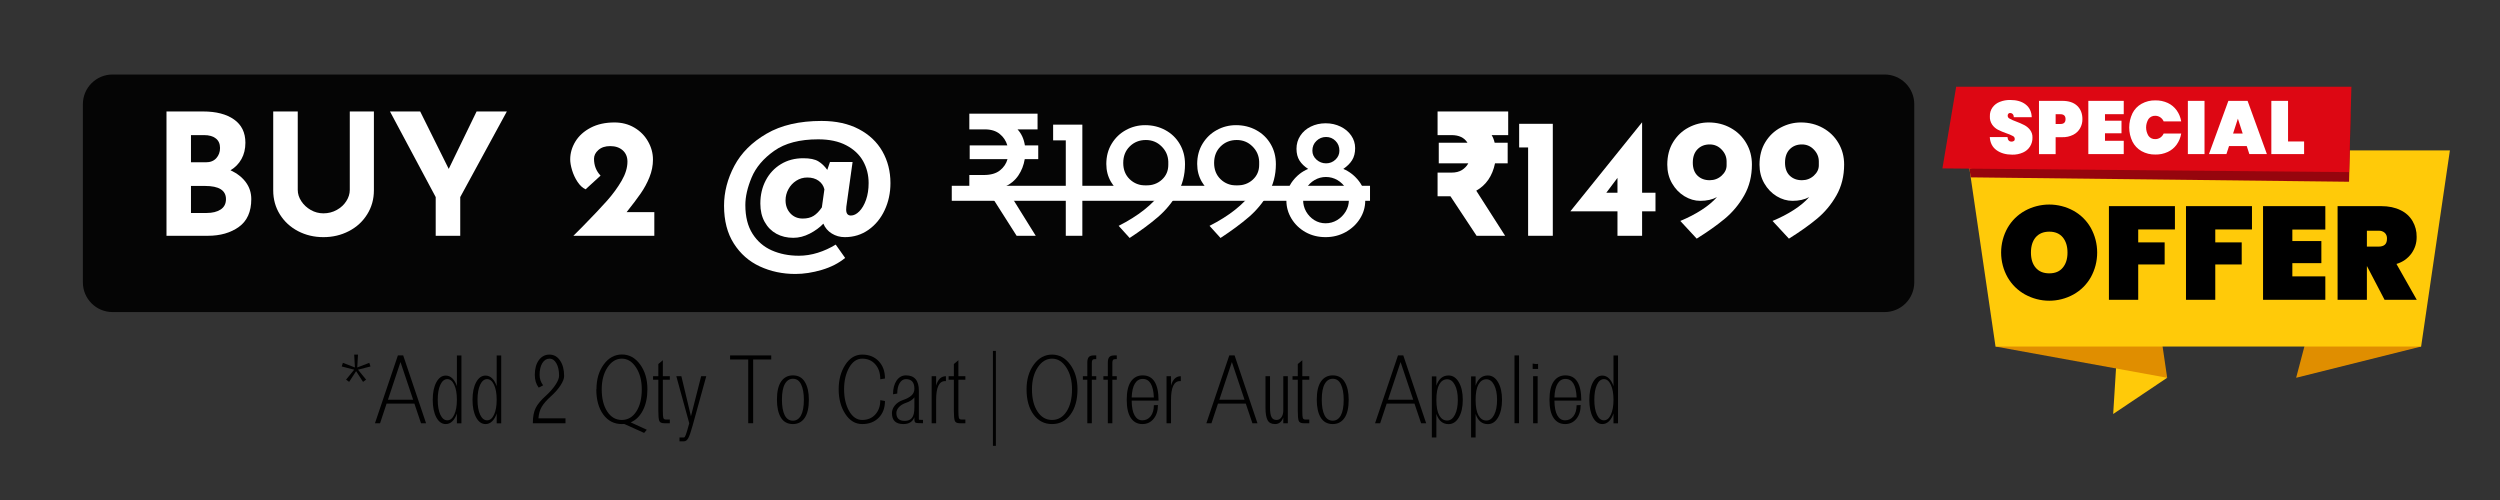
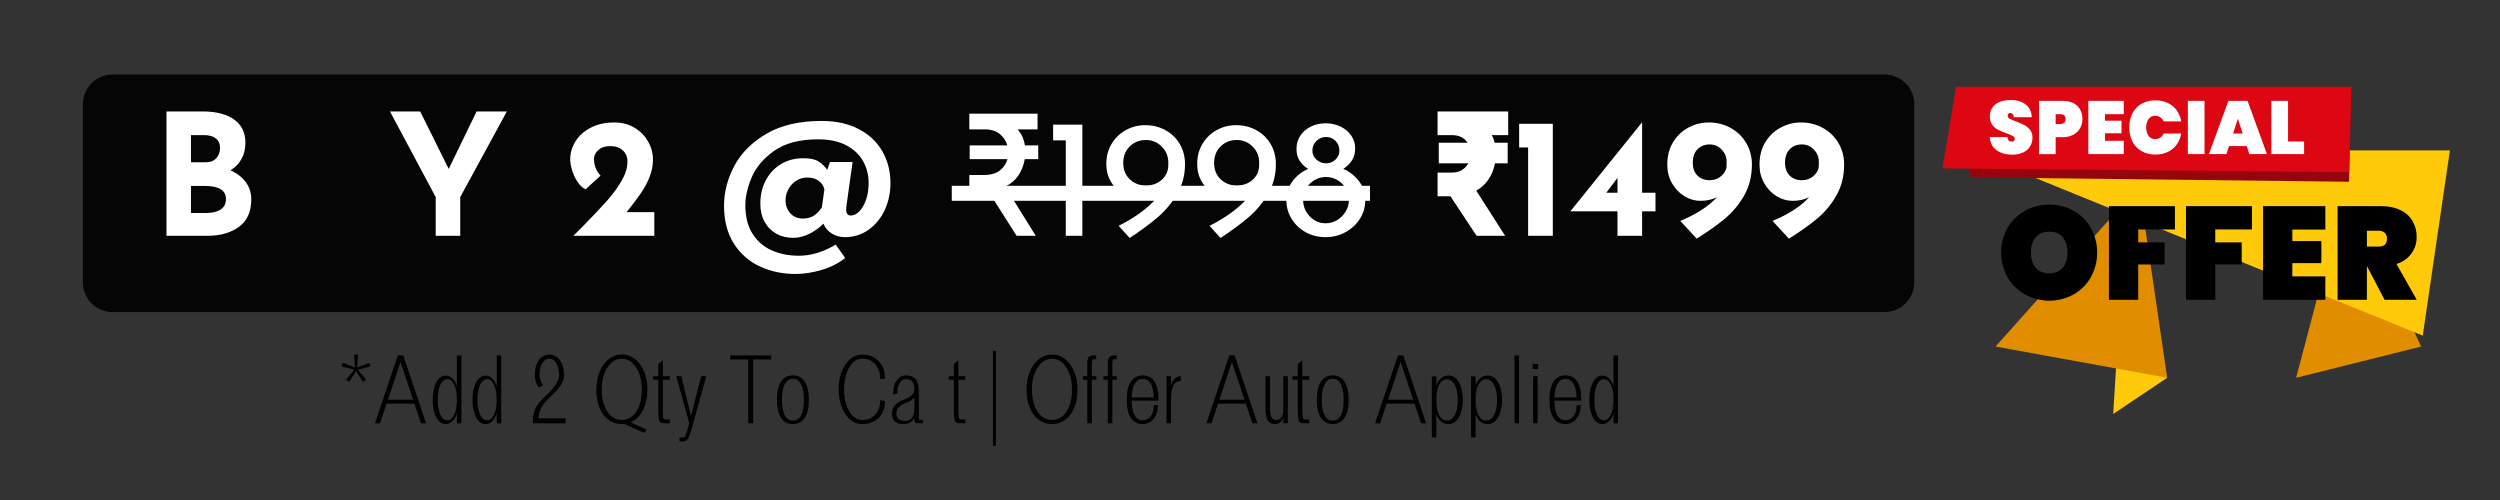
<svg xmlns="http://www.w3.org/2000/svg" width="1000" zoomAndPan="magnify" viewBox="0 0 750 150" height="200" preserveAspectRatio="xMidYMid meet" version="1.0">
  <rect x="0" y="0" width="750" height="150" fill="#333333" stroke="none" />
  <defs>
    <g />
    <clipPath id="51b0071208">
      <path d="M 633 99 L 651 99 L 651 124.238 L 633 124.238 Z M 633 99 " clip-rule="nonzero" />
    </clipPath>
    <clipPath id="fded25544d">
-       <path d="M 590 45 L 734.977 45 L 734.977 104 L 590 104 Z M 590 45 " clip-rule="nonzero" />
+       <path d="M 590 45 L 734.977 45 L 734.977 104 Z M 590 45 " clip-rule="nonzero" />
    </clipPath>
    <clipPath id="ad219bc2c9">
      <path d="M 582.727 26 L 706 26 L 706 52 L 582.727 52 Z M 582.727 26 " clip-rule="nonzero" />
    </clipPath>
  </defs>
  <path fill="#e08e00" d="M 726.336 103.961 L 688.844 113.332 L 703.984 55.863 Z M 726.336 103.961 " fill-opacity="1" fill-rule="nonzero" />
  <g clip-path="url(#51b0071208)">
    <path fill="#ffca09" d="M 635.469 99.945 L 633.953 124.203 L 650.152 113.332 Z M 635.469 99.945 " fill-opacity="1" fill-rule="nonzero" />
  </g>
  <path fill="#e08e00" d="M 598.656 103.961 L 650.152 113.332 L 641.738 55.863 Z M 598.656 103.961 " fill-opacity="1" fill-rule="nonzero" />
  <g clip-path="url(#fded25544d)">
    <path fill="#ffca09" d="M 662.496 45.113 L 590.027 45.113 L 598.656 103.961 L 726.336 103.961 L 734.969 45.113 Z M 662.496 45.113 " fill-opacity="1" fill-rule="nonzero" />
  </g>
  <path fill="#96050d" d="M 704.719 54.527 L 705.199 34.129 L 590.82 50.52 L 591.215 53.207 Z M 704.719 54.527 " fill-opacity="1" fill-rule="nonzero" />
  <g clip-path="url(#ad219bc2c9)">
    <path fill="#dd0713" d="M 704.719 51.637 L 705.422 26.012 L 586.855 26.012 L 582.727 50.52 Z M 704.719 51.637 " fill-opacity="1" fill-rule="nonzero" />
  </g>
  <path fill="#ffffff" d="M 598.949 45.047 C 597.711 44.152 597.043 42.84 596.934 41.113 L 602.246 41.113 C 602.32 42.027 602.727 42.484 603.461 42.484 C 603.711 42.492 603.938 42.43 604.148 42.293 C 604.355 42.148 604.445 41.949 604.426 41.695 C 604.414 41.266 604.215 40.961 603.82 40.785 C 603.211 40.461 602.574 40.195 601.918 39.984 C 601.047 39.688 600.203 39.332 599.383 38.922 C 598.688 38.555 598.113 38.051 597.66 37.41 C 597.141 36.641 596.91 35.793 596.961 34.867 C 596.934 33.895 597.199 33.008 597.762 32.215 C 598.328 31.453 599.055 30.898 599.941 30.559 C 600.945 30.164 601.984 29.973 603.059 29.992 C 605.008 29.992 606.559 30.441 607.707 31.348 C 608.855 32.25 609.461 33.52 609.52 35.16 L 604.125 35.16 C 604.148 34.793 604.035 34.469 603.789 34.191 C 603.574 33.988 603.32 33.891 603.023 33.898 C 602.82 33.891 602.648 33.961 602.508 34.113 C 602.359 34.285 602.293 34.484 602.305 34.711 C 602.32 35.129 602.52 35.426 602.902 35.602 C 603.516 35.93 604.148 36.215 604.805 36.445 C 605.656 36.754 606.484 37.117 607.293 37.531 C 607.973 37.883 608.547 38.363 609.02 38.969 C 609.531 39.656 609.773 40.43 609.738 41.289 C 609.754 41.758 609.695 42.219 609.57 42.672 C 609.445 43.125 609.258 43.547 609.008 43.945 C 608.758 44.34 608.457 44.691 608.102 45 C 607.746 45.305 607.355 45.551 606.926 45.742 C 605.887 46.207 604.801 46.426 603.664 46.398 C 601.762 46.391 600.188 45.941 598.949 45.047 Z M 598.949 45.047 " fill-opacity="1" fill-rule="nonzero" />
  <path fill="#ffffff" d="M 624.027 38.48 C 623.531 39.336 622.848 39.988 621.969 40.434 C 620.93 40.949 619.832 41.191 618.672 41.156 L 616.691 41.156 L 616.691 46.242 L 611.695 46.242 L 611.695 30.258 L 618.676 30.258 C 620.629 30.258 622.125 30.754 623.164 31.75 C 624.203 32.742 624.723 34.07 624.723 35.73 C 624.738 36.711 624.508 37.629 624.027 38.48 Z M 619.66 35.73 C 619.66 34.758 619.145 34.266 618.109 34.266 L 616.691 34.266 L 616.691 37.195 L 618.109 37.195 C 619.145 37.207 619.66 36.719 619.66 35.73 Z M 619.66 35.73 " fill-opacity="1" fill-rule="nonzero" />
  <path fill="#ffffff" d="M 631.496 34.254 L 631.496 36.215 L 636.449 36.215 L 636.449 39.984 L 631.496 39.984 L 631.496 42.238 L 637.121 42.238 L 637.121 46.227 L 626.5 46.227 L 626.5 30.258 L 637.121 30.258 L 637.121 34.254 Z M 631.496 34.254 " fill-opacity="1" fill-rule="nonzero" />
  <path fill="#ffffff" d="M 639.723 34.004 C 640.348 32.777 641.258 31.824 642.453 31.141 C 643.758 30.422 645.152 30.078 646.637 30.117 C 647.93 30.094 649.164 30.352 650.34 30.891 C 651.414 31.395 652.301 32.129 652.996 33.09 C 653.707 34.09 654.16 35.199 654.359 36.41 L 649.094 36.41 C 648.871 35.898 648.527 35.488 648.07 35.18 C 647.605 34.875 647.102 34.73 646.551 34.738 C 646.16 34.727 645.789 34.801 645.438 34.969 C 645.086 35.141 644.793 35.379 644.559 35.691 C 644.32 36.074 644.141 36.48 644.016 36.914 C 643.895 37.348 643.832 37.789 643.832 38.238 C 643.832 38.688 643.895 39.129 644.016 39.559 C 644.141 39.992 644.32 40.398 644.559 40.781 C 644.793 41.094 645.086 41.336 645.438 41.504 C 645.789 41.672 646.16 41.75 646.551 41.734 C 647.102 41.742 647.605 41.598 648.07 41.297 C 648.531 40.984 648.871 40.574 649.094 40.066 L 654.359 40.066 C 654.16 41.277 653.707 42.383 652.996 43.383 C 652.301 44.348 651.414 45.078 650.34 45.582 C 649.164 46.125 647.93 46.383 646.637 46.359 C 645.152 46.395 643.758 46.055 642.453 45.336 C 641.258 44.648 640.348 43.688 639.723 42.457 C 639.086 41.125 638.766 39.719 638.766 38.238 C 638.766 36.762 639.086 35.355 639.723 34.02 Z M 639.723 34.004 " fill-opacity="1" fill-rule="nonzero" />
  <path fill="#ffffff" d="M 656.359 30.258 L 661.355 30.258 L 661.355 46.227 L 656.359 46.227 Z M 656.359 30.258 " fill-opacity="1" fill-rule="nonzero" />
  <path fill="#ffffff" d="M 674.023 43.816 L 668.711 43.816 L 667.926 46.227 L 662.684 46.227 L 668.512 30.254 L 674.273 30.254 L 680.07 46.227 L 674.805 46.227 Z M 672.805 40.051 L 671.367 35.598 L 669.926 40.051 Z M 672.805 40.051 " fill-opacity="1" fill-rule="nonzero" />
  <path fill="#ffffff" d="M 686.414 42.441 L 691.23 42.441 L 691.23 46.227 L 681.402 46.227 L 681.402 30.258 L 686.414 30.258 Z M 686.414 42.441 " fill-opacity="1" fill-rule="nonzero" />
  <path fill="#000000" d="M 607.52 88.352 C 605.301 87.109 603.555 85.391 602.277 83.191 C 601.641 82.059 601.156 80.863 600.828 79.605 C 600.5 78.348 600.336 77.07 600.336 75.77 C 600.336 74.469 600.5 73.191 600.828 71.934 C 601.156 70.676 601.641 69.48 602.277 68.348 C 603.555 66.152 605.301 64.438 607.52 63.211 C 608.633 62.605 609.805 62.145 611.031 61.832 C 612.262 61.52 613.508 61.363 614.773 61.363 C 616.039 61.363 617.289 61.52 618.516 61.832 C 619.742 62.145 620.914 62.605 622.027 63.211 C 624.238 64.441 625.973 66.152 627.234 68.348 C 627.863 69.484 628.34 70.68 628.668 71.938 C 628.992 73.191 629.152 74.473 629.152 75.77 C 629.152 77.07 628.992 78.348 628.668 79.605 C 628.34 80.859 627.863 82.059 627.234 83.191 C 625.973 85.391 624.234 87.113 622.023 88.352 C 620.914 88.961 619.746 89.426 618.52 89.742 C 617.293 90.059 616.047 90.215 614.781 90.215 C 613.516 90.215 612.266 90.059 611.039 89.742 C 609.812 89.426 608.645 88.961 607.535 88.352 Z M 618.82 80.312 C 619.773 79.191 620.25 77.68 620.25 75.77 C 620.25 73.863 619.773 72.336 618.82 71.188 C 617.871 70.062 616.527 69.5 614.785 69.5 C 613.043 69.5 611.684 70.062 610.707 71.188 C 609.758 72.309 609.281 73.836 609.285 75.77 C 609.285 77.703 609.762 79.219 610.707 80.312 C 611.656 81.441 613.016 82.004 614.785 82.004 C 616.551 82.004 617.898 81.441 618.82 80.312 Z M 618.82 80.312 " fill-opacity="1" fill-rule="nonzero" />
  <path fill="#000000" d="M 652.477 61.84 L 652.477 68.836 L 641.465 68.836 L 641.465 72.715 L 649.395 72.715 L 649.395 79.34 L 641.465 79.34 L 641.465 89.941 L 632.676 89.941 L 632.676 61.84 Z M 652.477 61.84 " fill-opacity="1" fill-rule="nonzero" />
  <path fill="#000000" d="M 675.59 61.84 L 675.59 68.836 L 664.582 68.836 L 664.582 72.715 L 672.512 72.715 L 672.512 79.34 L 664.582 79.34 L 664.582 89.941 L 655.797 89.941 L 655.797 61.84 Z M 675.59 61.84 " fill-opacity="1" fill-rule="nonzero" />
  <path fill="#000000" d="M 687.703 68.867 L 687.703 72.316 L 696.41 72.316 L 696.41 78.945 L 687.703 78.945 L 687.703 82.914 L 697.598 82.914 L 697.598 89.941 L 678.914 89.941 L 678.914 61.84 L 697.598 61.84 L 697.598 68.867 Z M 687.703 68.867 " fill-opacity="1" fill-rule="nonzero" />
  <path fill="#000000" d="M 715.371 89.941 L 710.105 79.859 L 710.066 79.859 L 710.066 89.941 L 701.277 89.941 L 701.277 61.84 L 714.344 61.84 C 716.609 61.84 718.547 62.246 720.16 63.051 C 721.699 63.777 722.91 64.879 723.781 66.344 C 724.613 67.801 725.016 69.371 724.992 71.047 C 725.02 72.887 724.496 74.555 723.426 76.051 C 722.277 77.598 720.781 78.641 718.934 79.184 L 725.027 89.941 Z M 710.066 73.984 L 713.555 73.984 C 714.398 73.984 715.035 73.793 715.457 73.41 C 715.883 73.027 716.094 72.426 716.094 71.605 C 716.129 70.926 715.914 70.344 715.441 69.859 C 714.898 69.387 714.273 69.176 713.559 69.223 L 710.07 69.223 Z M 710.066 73.984 " fill-opacity="1" fill-rule="nonzero" />
  <path fill="#000000" d="M 33.77 22.352 L 565.375 22.352 C 567.734 22.352 570.004 23.289 571.672 24.961 C 573.344 26.629 574.281 28.895 574.281 31.258 L 574.281 84.715 C 574.281 87.078 573.344 89.344 571.672 91.012 C 570.004 92.684 567.734 93.621 565.375 93.621 L 33.77 93.621 C 28.852 93.621 24.863 89.633 24.863 84.715 L 24.863 31.258 C 24.863 26.34 28.852 22.352 33.77 22.352 Z M 33.77 22.352 " fill-opacity="0.9" fill-rule="nonzero" />
  <g fill="#ffffff" fill-opacity="1">
    <g transform="translate(45.135, 70.736)">
      <g>
        <path d="M 24.016 -19.656 C 25.973 -18.75 27.5 -17.562 28.594 -16.094 C 29.695 -14.625 30.25 -12.926 30.25 -11 C 30.25 -7.219 29.004 -4.438 26.516 -2.656 C 24.035 -0.883 20.941 0 17.234 0 L 4.812 0 L 4.812 -37.297 L 15.766 -37.297 C 19.711 -37.297 22.816 -36.492 25.078 -34.891 C 27.348 -33.285 28.484 -30.961 28.484 -27.922 C 28.484 -26.066 28.094 -24.438 27.312 -23.031 C 26.531 -21.625 25.43 -20.5 24.016 -19.656 Z M 12.156 -22.047 L 16.625 -22.047 C 17.969 -22.047 19.008 -22.457 19.75 -23.281 C 20.5 -24.113 20.875 -25.133 20.875 -26.344 C 20.875 -27.594 20.453 -28.547 19.609 -29.203 C 18.766 -29.867 17.598 -30.203 16.109 -30.203 L 12.156 -30.203 Z M 16.875 -6.844 C 18.594 -6.844 19.984 -7.188 21.047 -7.875 C 22.117 -8.57 22.656 -9.613 22.656 -11 C 22.656 -13.633 20.555 -14.953 16.359 -14.953 L 12.156 -14.953 L 12.156 -6.844 Z M 16.875 -6.844 " />
      </g>
    </g>
  </g>
  <g fill="#ffffff" fill-opacity="1">
    <g transform="translate(77.919, 70.736)">
      <g>
-         <path d="M 11.406 -13.781 C 11.406 -12.602 11.758 -11.473 12.469 -10.391 C 13.176 -9.305 14.117 -8.426 15.297 -7.75 C 16.484 -7.07 17.754 -6.734 19.109 -6.734 C 20.555 -6.734 21.891 -7.07 23.109 -7.75 C 24.328 -8.426 25.281 -9.305 25.969 -10.391 C 26.664 -11.473 27.016 -12.602 27.016 -13.781 L 27.016 -37.297 L 34.25 -37.297 L 34.25 -13.625 C 34.25 -10.957 33.57 -8.551 32.219 -6.406 C 30.875 -4.258 29.047 -2.586 26.734 -1.391 C 24.422 -0.191 21.879 0.406 19.109 0.406 C 16.336 0.406 13.801 -0.191 11.5 -1.391 C 9.207 -2.586 7.391 -4.258 6.047 -6.406 C 4.711 -8.551 4.047 -10.957 4.047 -13.625 L 4.047 -37.297 L 11.406 -37.297 Z M 11.406 -13.781 " />
-       </g>
+         </g>
    </g>
  </g>
  <g fill="#ffffff" fill-opacity="1">
    <g transform="translate(116.227, 70.736)">
      <g>
        <path d="M 35.828 -37.297 L 21.844 -11.609 L 21.844 0 L 14.484 0 L 14.484 -11.609 L 0.766 -37.297 L 9.828 -37.297 L 18.391 -20.062 L 26.75 -37.297 Z M 35.828 -37.297 " />
      </g>
    </g>
  </g>
  <g fill="#ffffff" fill-opacity="1">
    <g transform="translate(152.812, 70.736)">
      <g />
    </g>
  </g>
  <g fill="#ffffff" fill-opacity="1">
    <g transform="translate(169.281, 70.736)">
      <g>
        <path d="M 27.016 -7.094 L 27.016 0 L 2.734 0 C 4.555 -1.82 5.469 -2.734 5.469 -2.734 C 8.645 -5.973 11.102 -8.57 12.844 -10.531 C 14.582 -12.5 16.035 -14.488 17.203 -16.5 C 18.367 -18.508 18.953 -20.426 18.953 -22.25 C 18.953 -23.664 18.477 -24.797 17.531 -25.641 C 16.582 -26.484 15.332 -26.906 13.781 -26.906 C 12.289 -26.906 11.109 -26.516 10.234 -25.734 C 9.359 -24.961 8.922 -24.086 8.922 -23.109 C 8.922 -21.109 9.578 -19.422 10.891 -18.047 L 6.391 -13.938 C 5.473 -14.375 4.66 -15.133 3.953 -16.219 C 3.242 -17.301 2.703 -18.469 2.328 -19.719 C 1.961 -20.969 1.781 -22.031 1.781 -22.906 C 1.781 -24.789 2.301 -26.586 3.344 -28.297 C 4.395 -30.004 5.922 -31.379 7.922 -32.422 C 9.93 -33.473 12.305 -34 15.047 -34 C 17.273 -34 19.266 -33.484 21.016 -32.453 C 22.773 -31.422 24.145 -30.039 25.125 -28.312 C 26.113 -26.594 26.609 -24.773 26.609 -22.859 C 26.609 -21.066 26.258 -19.305 25.562 -17.578 C 24.875 -15.859 23.992 -14.227 22.922 -12.688 C 21.859 -11.156 20.453 -9.289 18.703 -7.094 Z M 27.016 -7.094 " />
      </g>
    </g>
  </g>
  <g fill="#ffffff" fill-opacity="1">
    <g transform="translate(198.823, 70.736)">
      <g />
    </g>
  </g>
  <g fill="#ffffff" fill-opacity="1">
    <g transform="translate(215.291, 70.736)">
      <g>
        <path d="M 38.609 -8.719 C 38.578 -8.508 38.562 -8.223 38.562 -7.859 C 38.562 -6.672 39.035 -6.078 39.984 -6.078 C 40.828 -6.078 41.66 -6.488 42.484 -7.312 C 43.316 -8.145 43.992 -9.301 44.516 -10.781 C 45.035 -12.27 45.297 -13.945 45.297 -15.812 C 45.297 -18.238 44.738 -20.441 43.625 -22.422 C 42.508 -24.398 40.82 -25.977 38.562 -27.156 C 36.301 -28.344 33.5 -28.938 30.156 -28.938 C 24.613 -28.938 20.219 -27.785 16.969 -25.484 C 13.727 -23.191 11.473 -20.531 10.203 -17.5 C 8.941 -14.477 8.312 -11.719 8.312 -9.219 C 8.312 -5.738 9.031 -2.867 10.469 -0.609 C 11.906 1.648 13.828 3.312 16.234 4.375 C 18.648 5.445 21.363 5.984 24.375 5.984 C 26.258 5.984 28.148 5.688 30.047 5.094 C 31.941 4.5 33.734 3.68 35.422 2.641 L 38.25 6.641 C 36.332 8.223 33.992 9.422 31.234 10.234 C 28.484 11.047 25.844 11.453 23.312 11.453 C 19.457 11.453 15.906 10.695 12.656 9.188 C 9.414 7.688 6.816 5.398 4.859 2.328 C 2.898 -0.742 1.922 -4.523 1.922 -9.016 C 1.922 -13.109 2.953 -17.098 5.016 -20.984 C 7.078 -24.867 10.297 -28.082 14.672 -30.625 C 19.047 -33.176 24.539 -34.453 31.156 -34.453 C 35.52 -34.453 39.254 -33.633 42.359 -32 C 45.473 -30.363 47.832 -28.133 49.438 -25.312 C 51.039 -22.488 51.844 -19.32 51.844 -15.812 C 51.844 -12.875 51.266 -10.172 50.109 -7.703 C 48.961 -5.234 47.348 -3.266 45.266 -1.797 C 43.191 -0.328 40.82 0.406 38.156 0.406 C 36.707 0.406 35.398 0.039 34.234 -0.688 C 33.066 -1.414 32.227 -2.398 31.719 -3.641 C 30.633 -2.492 29.273 -1.5 27.641 -0.656 C 26.004 0.188 24.359 0.609 22.703 0.609 C 20.805 0.609 19.113 0.203 17.625 -0.609 C 16.145 -1.422 14.973 -2.602 14.109 -4.156 C 13.242 -5.707 12.812 -7.547 12.812 -9.672 C 12.812 -12.242 13.352 -14.562 14.438 -16.625 C 15.52 -18.688 17.031 -20.305 18.969 -21.484 C 20.914 -22.672 23.156 -23.266 25.688 -23.266 C 27.688 -23.266 29.191 -22.957 30.203 -22.344 C 31.211 -21.738 32.109 -20.879 32.891 -19.766 L 33.703 -22.141 L 40.484 -22.141 Z M 25.531 -5.172 C 26.852 -5.172 27.941 -5.441 28.797 -5.984 C 29.66 -6.523 30.484 -7.367 31.266 -8.516 L 32.031 -13.938 C 31.758 -15.02 31.176 -15.879 30.281 -16.516 C 29.383 -17.16 28.258 -17.484 26.906 -17.484 C 25.688 -17.484 24.578 -17.16 23.578 -16.516 C 22.586 -15.879 21.805 -15.035 21.234 -13.984 C 20.66 -12.941 20.375 -11.828 20.375 -10.641 C 20.375 -9.086 20.852 -7.785 21.812 -6.734 C 22.781 -5.691 24.02 -5.172 25.531 -5.172 Z M 25.531 -5.172 " />
      </g>
    </g>
  </g>
  <g fill="#ffffff" fill-opacity="1">
    <g transform="translate(269.054, 70.736)">
      <g />
    </g>
  </g>
  <g fill="#ffffff" fill-opacity="1">
    <g transform="translate(285.533, 70.736)">
      <g>
        <path d="M 21.891 -23 C 21.586 -21.176 20.953 -19.547 19.984 -18.109 C 19.023 -16.68 17.703 -15.562 16.016 -14.75 L 25.188 0 L 19.453 0 L 10.844 -13.531 C 10.57 -13.5 10.18 -13.484 9.672 -13.484 L 5.266 -13.484 L 5.266 -18.234 L 9.578 -18.234 C 11.672 -18.234 13.289 -18.691 14.438 -19.609 C 15.594 -20.523 16.352 -21.656 16.719 -23 L 5.375 -23 L 5.375 -27.109 L 16.672 -27.109 C 16.266 -28.492 15.504 -29.641 14.391 -30.547 C 13.273 -31.461 11.789 -31.922 9.938 -31.922 L 5.266 -31.922 L 5.266 -36.641 L 25.734 -36.641 L 25.734 -31.922 L 19.719 -31.922 C 20.895 -30.672 21.633 -29.066 21.938 -27.109 L 25.938 -27.109 L 25.938 -23 Z M 21.891 -23 " />
      </g>
    </g>
  </g>
  <g fill="#ffffff" fill-opacity="1">
    <g transform="translate(313.251, 70.736)">
      <g>
        <path d="M 11.453 -33.344 L 11.453 0 L 6.484 0 L 6.484 -28.625 L 2.688 -28.625 L 2.688 -33.344 Z M 11.453 -33.344 " />
      </g>
    </g>
  </g>
  <g fill="#ffffff" fill-opacity="1">
    <g transform="translate(329.972, 70.736)">
      <g>
        <path d="M 13.578 -33.188 C 15.805 -33.188 17.832 -32.688 19.656 -31.688 C 21.477 -30.695 22.91 -29.312 23.953 -27.531 C 25.004 -25.758 25.531 -23.742 25.531 -21.484 C 25.531 -18.203 24.742 -15.227 23.172 -12.562 C 21.609 -9.895 19.676 -7.57 17.375 -5.594 C 15.082 -3.625 12.266 -1.539 8.922 0.656 L 5.625 -2.984 C 8.562 -4.473 11.109 -6.07 13.266 -7.781 C 15.43 -9.488 17.07 -11.188 18.188 -12.875 C 16.602 -11.582 14.523 -10.938 11.953 -10.938 C 10.234 -10.938 8.602 -11.398 7.062 -12.328 C 5.531 -13.266 4.289 -14.535 3.344 -16.141 C 2.395 -17.742 1.922 -19.539 1.922 -21.531 C 1.922 -23.832 2.461 -25.867 3.547 -27.641 C 4.629 -29.41 6.055 -30.773 7.828 -31.734 C 9.598 -32.703 11.516 -33.188 13.578 -33.188 Z M 7 -21.844 C 7 -19.844 7.645 -18.219 8.938 -16.969 C 10.238 -15.719 11.852 -15.094 13.781 -15.094 C 15.738 -15.094 17.348 -15.676 18.609 -16.844 C 19.879 -18.008 20.516 -19.488 20.516 -21.281 L 20.516 -22.25 C 20.453 -24.039 19.773 -25.566 18.484 -26.828 C 17.203 -28.098 15.633 -28.734 13.781 -28.734 C 11.852 -28.734 10.238 -28.086 8.938 -26.797 C 7.645 -25.516 7 -23.863 7 -21.844 Z M 7 -21.844 " />
      </g>
    </g>
  </g>
  <g fill="#ffffff" fill-opacity="1">
    <g transform="translate(357.234, 70.736)">
      <g>
        <path d="M 13.578 -33.188 C 15.805 -33.188 17.832 -32.688 19.656 -31.688 C 21.477 -30.695 22.91 -29.312 23.953 -27.531 C 25.004 -25.758 25.531 -23.742 25.531 -21.484 C 25.531 -18.203 24.742 -15.227 23.172 -12.562 C 21.609 -9.895 19.676 -7.57 17.375 -5.594 C 15.082 -3.625 12.266 -1.539 8.922 0.656 L 5.625 -2.984 C 8.562 -4.473 11.109 -6.07 13.266 -7.781 C 15.43 -9.488 17.07 -11.188 18.188 -12.875 C 16.602 -11.582 14.523 -10.938 11.953 -10.938 C 10.234 -10.938 8.602 -11.398 7.062 -12.328 C 5.531 -13.266 4.289 -14.535 3.344 -16.141 C 2.395 -17.742 1.922 -19.539 1.922 -21.531 C 1.922 -23.832 2.461 -25.867 3.547 -27.641 C 4.629 -29.41 6.055 -30.773 7.828 -31.734 C 9.598 -32.703 11.516 -33.188 13.578 -33.188 Z M 7 -21.844 C 7 -19.844 7.645 -18.219 8.938 -16.969 C 10.238 -15.719 11.852 -15.094 13.781 -15.094 C 15.738 -15.094 17.348 -15.676 18.609 -16.844 C 19.879 -18.008 20.516 -19.488 20.516 -21.281 L 20.516 -22.25 C 20.453 -24.039 19.773 -25.566 18.484 -26.828 C 17.203 -28.098 15.633 -28.734 13.781 -28.734 C 11.852 -28.734 10.238 -28.086 8.938 -26.797 C 7.645 -25.516 7 -23.863 7 -21.844 Z M 7 -21.844 " />
      </g>
    </g>
  </g>
  <g fill="#ffffff" fill-opacity="1">
    <g transform="translate(384.495, 70.736)">
      <g>
        <path d="M 1.422 -10.547 C 1.422 -12.867 2.062 -14.848 3.344 -16.484 C 4.625 -18.129 6.16 -19.32 7.953 -20.062 C 6.836 -20.77 5.973 -21.602 5.359 -22.562 C 4.754 -23.531 4.453 -24.707 4.453 -26.094 C 4.453 -27.551 4.832 -28.859 5.594 -30.016 C 6.352 -31.18 7.398 -32.094 8.734 -32.75 C 10.078 -33.414 11.57 -33.75 13.219 -33.75 C 14.844 -33.75 16.332 -33.414 17.688 -32.75 C 19.039 -32.094 20.102 -31.195 20.875 -30.062 C 21.656 -28.938 22.047 -27.68 22.047 -26.297 C 22.047 -24.848 21.738 -23.641 21.125 -22.672 C 20.52 -21.711 19.645 -20.844 18.5 -20.062 C 20.32 -19.289 21.875 -18.082 23.156 -16.438 C 24.438 -14.801 25.078 -12.836 25.078 -10.547 C 25.078 -8.617 24.551 -6.816 23.5 -5.141 C 22.457 -3.473 21.023 -2.129 19.203 -1.109 C 17.379 -0.098 15.367 0.406 13.172 0.406 C 10.973 0.406 8.977 -0.086 7.188 -1.078 C 5.406 -2.078 4 -3.422 2.969 -5.109 C 1.938 -6.805 1.422 -8.617 1.422 -10.547 Z M 9.219 -25.531 C 9.219 -24.488 9.629 -23.594 10.453 -22.844 C 11.285 -22.102 12.242 -21.734 13.328 -21.734 C 14.41 -21.734 15.348 -22.102 16.141 -22.844 C 16.93 -23.594 17.328 -24.488 17.328 -25.531 C 17.328 -26.719 16.938 -27.695 16.156 -28.469 C 15.383 -29.25 14.441 -29.641 13.328 -29.641 C 12.211 -29.641 11.25 -29.25 10.438 -28.469 C 9.625 -27.695 9.219 -26.719 9.219 -25.531 Z M 6.438 -10.75 C 6.438 -9.5 6.738 -8.336 7.344 -7.266 C 7.957 -6.203 8.773 -5.348 9.797 -4.703 C 10.828 -4.066 11.953 -3.75 13.172 -3.75 C 14.422 -3.75 15.578 -4.066 16.641 -4.703 C 17.703 -5.348 18.555 -6.203 19.203 -7.266 C 19.848 -8.336 20.172 -9.5 20.172 -10.75 C 20.172 -12 19.863 -13.145 19.25 -14.188 C 18.645 -15.238 17.812 -16.078 16.75 -16.703 C 15.688 -17.328 14.531 -17.641 13.281 -17.641 C 12.062 -17.641 10.926 -17.332 9.875 -16.719 C 8.832 -16.113 8 -15.281 7.375 -14.219 C 6.75 -13.156 6.438 -12 6.438 -10.75 Z M 6.438 -10.75 " />
      </g>
    </g>
  </g>
  <path fill="#ffffff" d="M 285.531 55.738 L 411.004 55.738 L 411.004 60.238 L 285.531 60.238 Z M 285.531 55.738 " fill-opacity="1" fill-rule="nonzero" />
  <g fill="#ffffff" fill-opacity="1">
    <g transform="translate(411.006, 70.736)">
      <g />
    </g>
  </g>
  <g fill="#ffffff" fill-opacity="1">
    <g transform="translate(427.474, 70.736)">
      <g>
        <path d="M 20.016 -30.203 C 20.422 -29.555 20.723 -28.797 20.922 -27.922 L 24.828 -27.922 L 24.828 -21.734 L 21.031 -21.734 C 20.25 -17.953 18.375 -15.219 15.406 -13.531 L 24.062 0 L 15.5 0 L 7.656 -11.859 L 3.797 -11.859 L 3.797 -18.953 L 7.953 -18.953 C 9.234 -18.953 10.285 -19.211 11.109 -19.734 C 11.941 -20.254 12.578 -20.922 13.016 -21.734 L 4.156 -21.734 L 4.156 -27.922 L 12.766 -27.922 C 11.816 -29.441 10.227 -30.203 8 -30.203 L 3.797 -30.203 L 3.797 -37.297 L 24.984 -37.297 L 24.984 -30.203 Z M 20.016 -30.203 " />
      </g>
    </g>
  </g>
  <g fill="#ffffff" fill-opacity="1">
    <g transform="translate(453.215, 70.736)">
      <g>
        <path d="M 12.625 -33.594 L 12.625 0 L 5.219 0 L 5.219 -26.5 L 2.531 -26.5 L 2.531 -33.594 Z M 12.625 -33.594 " />
      </g>
    </g>
  </g>
  <g fill="#ffffff" fill-opacity="1">
    <g transform="translate(470.647, 70.736)">
      <g>
        <path d="M 26 -12.922 L 26 -7.344 L 21.984 -7.344 L 21.984 0 L 14.594 0 L 14.594 -7.344 L 0.5 -7.344 L 0.5 -7.391 L 21.938 -34 L 21.984 -34 L 21.984 -12.922 Z M 14.594 -12.922 L 14.594 -17.375 L 11.25 -12.922 Z M 14.594 -12.922 " />
      </g>
    </g>
  </g>
  <g fill="#ffffff" fill-opacity="1">
    <g transform="translate(498.668, 70.736)">
      <g>
        <path d="M 13.938 -34 C 16.363 -34 18.566 -33.445 20.547 -32.344 C 22.523 -31.25 24.078 -29.738 25.203 -27.812 C 26.336 -25.895 26.906 -23.754 26.906 -21.391 C 26.906 -17.91 26.133 -14.816 24.594 -12.109 C 23.062 -9.41 21.129 -7.086 18.797 -5.141 C 16.461 -3.203 13.645 -1.203 10.344 0.859 L 5.422 -4.453 C 7.785 -5.43 9.91 -6.531 11.797 -7.75 C 13.691 -8.969 15.234 -10.254 16.422 -11.609 C 15.035 -10.859 13.363 -10.484 11.406 -10.484 C 9.781 -10.484 8.195 -10.945 6.656 -11.875 C 5.125 -12.812 3.883 -14.102 2.938 -15.75 C 1.988 -17.406 1.516 -19.266 1.516 -21.328 C 1.516 -23.93 2.098 -26.188 3.266 -28.094 C 4.43 -30 5.969 -31.457 7.875 -32.469 C 9.789 -33.488 11.812 -34 13.938 -34 Z M 9.172 -21.938 C 9.172 -20.25 9.645 -18.945 10.594 -18.031 C 11.539 -17.125 12.754 -16.672 14.234 -16.672 C 15.617 -16.672 16.812 -17.125 17.812 -18.031 C 18.812 -18.945 19.312 -19.977 19.312 -21.125 L 19.312 -22.297 C 19.312 -23.648 18.816 -24.836 17.828 -25.859 C 16.848 -26.891 15.648 -27.406 14.234 -27.406 C 12.754 -27.406 11.539 -26.926 10.594 -25.969 C 9.645 -25.008 9.172 -23.664 9.172 -21.938 Z M 9.172 -21.938 " />
      </g>
    </g>
  </g>
  <g fill="#ffffff" fill-opacity="1">
    <g transform="translate(526.335, 70.736)">
      <g>
        <path d="M 13.938 -34 C 16.363 -34 18.566 -33.445 20.547 -32.344 C 22.523 -31.25 24.078 -29.738 25.203 -27.812 C 26.336 -25.895 26.906 -23.754 26.906 -21.391 C 26.906 -17.91 26.133 -14.816 24.594 -12.109 C 23.062 -9.41 21.129 -7.086 18.797 -5.141 C 16.461 -3.203 13.645 -1.203 10.344 0.859 L 5.422 -4.453 C 7.785 -5.43 9.91 -6.531 11.797 -7.75 C 13.691 -8.969 15.234 -10.254 16.422 -11.609 C 15.035 -10.859 13.363 -10.484 11.406 -10.484 C 9.781 -10.484 8.195 -10.945 6.656 -11.875 C 5.125 -12.812 3.883 -14.102 2.938 -15.75 C 1.988 -17.406 1.516 -19.266 1.516 -21.328 C 1.516 -23.93 2.098 -26.188 3.266 -28.094 C 4.43 -30 5.969 -31.457 7.875 -32.469 C 9.789 -33.488 11.812 -34 13.938 -34 Z M 9.172 -21.938 C 9.172 -20.25 9.645 -18.945 10.594 -18.031 C 11.539 -17.125 12.754 -16.672 14.234 -16.672 C 15.617 -16.672 16.812 -17.125 17.812 -18.031 C 18.812 -18.945 19.312 -19.977 19.312 -21.125 L 19.312 -22.297 C 19.312 -23.648 18.816 -24.836 17.828 -25.859 C 16.848 -26.891 15.648 -27.406 14.234 -27.406 C 12.754 -27.406 11.539 -26.926 10.594 -25.969 C 9.645 -25.008 9.172 -23.664 9.172 -21.938 Z M 9.172 -21.938 " />
      </g>
    </g>
  </g>
  <g fill="#000000" fill-opacity="1">
    <g transform="translate(102.053, 126.971)">
      <g>
        <path d="M 8.734 -18.125 L 9.094 -17.031 L 5.344 -16.062 L 7.781 -13.078 L 6.859 -12.406 L 4.781 -15.625 L 2.688 -12.406 L 1.766 -13.078 L 4.203 -16.062 L 0.469 -17.031 L 0.812 -18.125 L 4.422 -16.734 L 4.203 -20.594 L 5.344 -20.594 L 5.125 -16.734 Z M 8.734 -18.125 " />
      </g>
    </g>
  </g>
  <g fill="#000000" fill-opacity="1">
    <g transform="translate(111.6, 126.971)">
      <g>
        <path d="M 0.891 0 L 7.766 -20.344 L 9.359 -20.344 L 16.219 0 L 14.703 0 L 12.719 -5.891 L 4.375 -5.891 L 2.422 0 Z M 8.547 -18.359 L 4.781 -7.047 L 12.344 -7.047 Z M 8.547 -18.359 " />
      </g>
    </g>
  </g>
  <g fill="#000000" fill-opacity="1">
    <g transform="translate(128.009, 126.971)">
      <g>
        <path d="M 2.891 -1.75 C 2.172 -3.094 1.812 -4.848 1.812 -7.016 C 1.812 -9.191 2.172 -10.945 2.891 -12.281 C 3.617 -13.625 4.562 -14.297 5.719 -14.297 C 6.469 -14.297 7.129 -14.016 7.703 -13.453 C 8.285 -12.891 8.738 -12.102 9.062 -11.094 L 9.062 -20.328 L 10.422 -20.328 L 10.422 0.031 L 9.062 0.031 L 9.062 -2.953 C 8.738 -1.941 8.285 -1.156 7.703 -0.594 C 7.129 -0.031 6.469 0.25 5.719 0.25 C 4.562 0.25 3.617 -0.414 2.891 -1.75 Z M 4.094 -11.531 C 3.57 -10.406 3.312 -8.91 3.312 -7.047 C 3.312 -5.191 3.57 -3.695 4.094 -2.562 C 4.625 -1.438 5.32 -0.875 6.188 -0.875 C 7.051 -0.875 7.742 -1.438 8.266 -2.562 C 8.797 -3.695 9.062 -5.191 9.062 -7.047 C 9.062 -8.91 8.797 -10.406 8.266 -11.531 C 7.742 -12.664 7.051 -13.234 6.188 -13.234 C 5.32 -13.234 4.625 -12.664 4.094 -11.531 Z M 4.094 -11.531 " />
      </g>
    </g>
  </g>
  <g fill="#000000" fill-opacity="1">
    <g transform="translate(139.943, 126.971)">
      <g>
        <path d="M 2.891 -1.75 C 2.172 -3.094 1.812 -4.848 1.812 -7.016 C 1.812 -9.191 2.172 -10.945 2.891 -12.281 C 3.617 -13.625 4.562 -14.297 5.719 -14.297 C 6.469 -14.297 7.129 -14.016 7.703 -13.453 C 8.285 -12.891 8.738 -12.102 9.062 -11.094 L 9.062 -20.328 L 10.422 -20.328 L 10.422 0.031 L 9.062 0.031 L 9.062 -2.953 C 8.738 -1.941 8.285 -1.156 7.703 -0.594 C 7.129 -0.031 6.469 0.25 5.719 0.25 C 4.562 0.25 3.617 -0.414 2.891 -1.75 Z M 4.094 -11.531 C 3.57 -10.406 3.312 -8.91 3.312 -7.047 C 3.312 -5.191 3.57 -3.695 4.094 -2.562 C 4.625 -1.438 5.32 -0.875 6.188 -0.875 C 7.051 -0.875 7.742 -1.438 8.266 -2.562 C 8.797 -3.695 9.062 -5.191 9.062 -7.047 C 9.062 -8.91 8.797 -10.406 8.266 -11.531 C 7.742 -12.664 7.051 -13.234 6.188 -13.234 C 5.32 -13.234 4.625 -12.664 4.094 -11.531 Z M 4.094 -11.531 " />
      </g>
    </g>
  </g>
  <g fill="#000000" fill-opacity="1">
    <g transform="translate(151.877, 126.971)">
      <g />
    </g>
  </g>
  <g fill="#000000" fill-opacity="1">
    <g transform="translate(158.115, 126.971)">
      <g>
        <path d="M 1.734 0 C 1.734 -1.914 2.02 -3.441 2.594 -4.578 C 3.164 -5.723 4.203 -6.961 5.703 -8.297 C 6.867 -9.367 7.812 -10.445 8.531 -11.531 C 9.25 -12.613 9.609 -13.52 9.609 -14.25 C 9.609 -15.781 9.344 -17.016 8.812 -17.953 C 8.289 -18.898 7.598 -19.375 6.734 -19.375 C 5.848 -19.375 5.129 -18.926 4.578 -18.031 C 4.035 -17.133 3.766 -15.961 3.766 -14.516 C 3.766 -13.336 4.117 -12.289 4.828 -11.375 L 3.5 -10.688 C 2.719 -11.688 2.328 -12.961 2.328 -14.516 C 2.328 -16.336 2.727 -17.805 3.531 -18.922 C 4.344 -20.035 5.406 -20.594 6.719 -20.594 C 8.039 -20.594 9.102 -20 9.906 -18.812 C 10.719 -17.625 11.125 -16.066 11.125 -14.141 C 11.125 -13.391 10.758 -12.457 10.031 -11.344 C 9.312 -10.238 8.352 -9.148 7.156 -8.078 C 5.914 -6.961 5.008 -5.93 4.438 -4.984 C 3.863 -4.047 3.523 -2.875 3.422 -1.469 L 11.531 -1.469 L 11.531 0 Z M 1.734 0 " />
      </g>
    </g>
  </g>
  <g fill="#000000" fill-opacity="1">
    <g transform="translate(170.592, 126.971)">
      <g />
    </g>
  </g>
  <g fill="#000000" fill-opacity="1">
    <g transform="translate(176.83, 126.971)">
      <g>
        <path d="M 2.062 -10.172 L 2.109 -10.203 C 2.109 -13.172 2.836 -15.648 4.297 -17.641 C 5.754 -19.629 7.578 -20.625 9.766 -20.625 C 11.93 -20.625 13.742 -19.629 15.203 -17.641 C 16.66 -15.648 17.391 -13.172 17.391 -10.203 C 17.391 -7.742 16.941 -5.633 16.047 -3.875 C 15.148 -2.125 13.926 -0.922 12.375 -0.266 L 17.203 1.953 L 16.406 2.906 L 10.438 0.219 C 10.281 0.238 10.039 0.25 9.719 0.25 C 7.414 0.25 5.562 -0.703 4.156 -2.609 C 2.758 -4.523 2.062 -7.047 2.062 -10.172 Z M 3.688 -10.172 C 3.688 -7.422 4.238 -5.203 5.344 -3.516 C 6.445 -1.828 7.898 -0.984 9.703 -0.984 C 11.516 -0.984 12.969 -1.828 14.062 -3.516 C 15.156 -5.203 15.703 -7.422 15.703 -10.172 C 15.703 -12.797 15.129 -14.984 13.984 -16.734 C 12.836 -18.492 11.414 -19.375 9.719 -19.375 C 8 -19.375 6.562 -18.492 5.406 -16.734 C 4.258 -14.984 3.688 -12.797 3.688 -10.172 Z M 3.688 -10.172 " />
      </g>
    </g>
  </g>
  <g fill="#000000" fill-opacity="1">
    <g transform="translate(195.653, 126.971)">
      <g>
        <path d="M 5.297 -14.109 L 5.297 -13.047 L 3.203 -13.047 L 3.203 -3.719 C 3.203 -2.645 3.25 -1.941 3.344 -1.609 C 3.445 -1.273 3.719 -1.109 4.156 -1.109 L 5.297 -1.109 L 5.297 0 L 3.578 0 C 2.805 0 2.32 -0.238 2.125 -0.719 C 1.938 -1.195 1.844 -2.195 1.844 -3.719 L 1.844 -13.047 L 0.266 -13.047 L 0.266 -14.109 L 1.844 -14.109 L 1.844 -17.766 L 3.203 -18.906 L 3.203 -14.109 Z M 5.297 -14.109 " />
      </g>
    </g>
  </g>
  <g fill="#000000" fill-opacity="1">
    <g transform="translate(201.755, 126.971)">
      <g>
        <path d="M 1.141 -14.109 L 2.656 -14.109 L 5.531 -2.094 L 8.594 -14.109 L 10.125 -14.109 L 6 0.812 C 5.508 2.602 5.086 3.816 4.734 4.453 C 4.379 5.098 3.953 5.422 3.453 5.422 L 2.094 5.422 L 2.094 4.266 L 3.453 4.266 C 3.609 4.266 3.789 3.988 4 3.438 C 4.207 2.895 4.52 1.848 4.938 0.297 L 5.016 0 Z M 1.141 -14.109 " />
      </g>
    </g>
  </g>
  <g fill="#000000" fill-opacity="1">
    <g transform="translate(212.523, 126.971)">
      <g />
    </g>
  </g>
  <g fill="#000000" fill-opacity="1">
    <g transform="translate(218.761, 126.971)">
      <g>
        <path d="M 5.703 -19.125 L 0.266 -19.125 L 0.266 -20.344 L 12.609 -20.344 L 12.609 -19.125 L 7.188 -19.125 L 7.188 0 L 5.703 0 Z M 5.703 -19.125 " />
      </g>
    </g>
  </g>
  <g fill="#000000" fill-opacity="1">
    <g transform="translate(231.644, 126.971)">
      <g>
        <path d="M 1.438 -7.047 C 1.438 -9.492 1.859 -11.32 2.703 -12.531 C 3.555 -13.75 4.734 -14.359 6.234 -14.359 C 7.828 -14.359 9.02 -13.703 9.812 -12.391 C 10.613 -11.086 11.016 -9.305 11.016 -7.047 C 11.016 -4.609 10.586 -2.781 9.734 -1.562 C 8.891 -0.352 7.723 0.25 6.234 0.25 C 4.629 0.25 3.426 -0.398 2.625 -1.703 C 1.832 -3.004 1.438 -4.785 1.438 -7.047 Z M 2.938 -7.047 C 2.938 -5.098 3.207 -3.562 3.75 -2.438 C 4.301 -1.32 5.129 -0.766 6.234 -0.766 C 7.266 -0.766 8.066 -1.285 8.641 -2.328 C 9.223 -3.379 9.516 -4.953 9.516 -7.047 C 9.516 -9.004 9.238 -10.539 8.688 -11.656 C 8.145 -12.781 7.328 -13.344 6.234 -13.344 C 5.203 -13.344 4.395 -12.816 3.812 -11.766 C 3.227 -10.723 2.938 -9.148 2.938 -7.047 Z M 2.938 -7.047 " />
      </g>
    </g>
  </g>
  <g fill="#000000" fill-opacity="1">
    <g transform="translate(243.442, 126.971)">
      <g />
    </g>
  </g>
  <g fill="#000000" fill-opacity="1">
    <g transform="translate(249.68, 126.971)">
      <g>
        <path d="M 14.406 -6.922 L 15.812 -6.672 C 15.812 -4.586 15.18 -2.91 13.922 -1.641 C 12.672 -0.379 11.023 0.25 8.984 0.25 C 6.922 0.25 5.227 -0.766 3.906 -2.797 C 2.582 -4.836 1.922 -7.297 1.922 -10.172 C 1.922 -13.047 2.582 -15.5 3.906 -17.531 C 5.227 -19.57 6.922 -20.594 8.984 -20.594 C 11.023 -20.594 12.672 -19.938 13.922 -18.625 C 15.18 -17.312 15.812 -15.578 15.812 -13.422 L 14.406 -13.188 C 14.406 -15.051 13.906 -16.547 12.906 -17.672 C 11.914 -18.805 10.609 -19.375 8.984 -19.375 C 7.391 -19.375 6.082 -18.477 5.062 -16.688 C 4.051 -14.895 3.547 -12.723 3.547 -10.172 C 3.547 -7.617 4.051 -5.445 5.062 -3.656 C 6.082 -1.875 7.391 -0.984 8.984 -0.984 C 10.609 -0.984 11.914 -1.531 12.906 -2.625 C 13.906 -3.719 14.406 -5.148 14.406 -6.922 Z M 14.406 -6.922 " />
      </g>
    </g>
  </g>
  <g fill="#000000" fill-opacity="1">
    <g transform="translate(266.035, 126.971)">
      <g>
        <path d="M 1.875 -8.688 C 1.875 -10.383 2.227 -11.754 2.938 -12.797 C 3.656 -13.836 4.594 -14.359 5.75 -14.359 C 8.332 -14.359 9.625 -12.828 9.625 -9.766 L 9.625 -1.219 C 9.625 -1.113 9.676 -1.051 9.781 -1.031 C 9.895 -1.008 10.254 -1 10.859 -1 L 10.859 0 C 9.617 0 8.879 -0.055 8.641 -0.172 C 8.398 -0.297 8.281 -0.645 8.281 -1.219 L 8.281 -1.797 C 7.75 -0.43 6.648 0.25 4.984 0.25 C 2.691 0.25 1.547 -0.844 1.547 -3.031 C 1.547 -3.863 1.844 -4.641 2.438 -5.359 C 3.039 -6.078 3.836 -6.609 4.828 -6.953 C 5.953 -7.328 6.805 -7.781 7.391 -8.312 C 7.984 -8.844 8.281 -9.52 8.281 -10.344 C 8.281 -12.27 7.438 -13.234 5.75 -13.234 C 4.969 -13.234 4.336 -12.836 3.859 -12.047 C 3.379 -11.254 3.141 -10.207 3.141 -8.906 Z M 8.281 -7.766 C 7.77 -7.055 6.891 -6.492 5.641 -6.078 C 4.805 -5.785 4.133 -5.363 3.625 -4.812 C 3.125 -4.258 2.875 -3.676 2.875 -3.062 C 2.875 -1.488 3.719 -0.703 5.406 -0.703 C 6.344 -0.703 7.055 -1 7.547 -1.594 C 8.035 -2.195 8.281 -3.238 8.281 -4.719 Z M 8.281 -7.766 " />
      </g>
    </g>
  </g>
  <g fill="#000000" fill-opacity="1">
    <g transform="translate(277.698, 126.971)">
      <g>
+         </g>
+     </g>
+   </g>
+   <g fill="#000000" fill-opacity="1">
+     <g transform="translate(284.316, 126.971)">
+       <g>
+         <path d="M 5.297 -14.109 L 5.297 -13.047 L 3.203 -13.047 L 3.203 -3.719 C 3.203 -2.645 3.25 -1.941 3.344 -1.609 C 3.445 -1.273 3.719 -1.109 4.156 -1.109 L 5.297 -1.109 L 5.297 0 L 3.578 0 C 2.805 0 2.32 -0.238 2.125 -0.719 C 1.938 -1.195 1.844 -2.195 1.844 -3.719 L 1.844 -13.047 L 0.266 -13.047 L 0.266 -14.109 L 1.844 -14.109 L 1.844 -17.766 L 3.203 -18.906 L 3.203 -14.109 Z M 5.297 -14.109 " />
+       </g>
+     </g>
+   </g>
+   <g fill="#000000" fill-opacity="1">
+     <g transform="translate(290.418, 126.971)">
+       <g />
+     </g>
+   </g>
+   <g fill="#000000" fill-opacity="1">
+     <g transform="translate(296.656, 126.971)">
+       <g>
+         <path d="M 1.219 -21.703 L 2.109 -21.703 L 2.109 6.781 L 1.219 6.781 Z M 1.219 -21.703 " />
+       </g>
+     </g>
+   </g>
+   <g fill="#000000" fill-opacity="1">
+     <g transform="translate(299.992, 126.971)">
+       <g />
+     </g>
+   </g>
+   <g fill="#000000" fill-opacity="1">
+     <g transform="translate(306.231, 126.971)">
+       <g>
+         <path d="M 1.734 -10.172 C 1.734 -13.141 2.461 -15.617 3.922 -17.609 C 5.379 -19.598 7.203 -20.594 9.391 -20.594 C 11.555 -20.594 13.367 -19.598 14.828 -17.609 C 16.285 -15.617 17.016 -13.141 17.016 -10.172 C 17.016 -7.047 16.316 -4.523 14.922 -2.609 C 13.523 -0.703 11.676 0.25 9.375 0.25 C 7.082 0.25 5.234 -0.703 3.828 -2.609 C 2.43 -4.523 1.734 -7.047 1.734 -10.172 Z M 3.359 -10.172 C 3.359 -7.422 3.91 -5.203 5.016 -3.516 C 6.117 -1.828 7.57 -0.984 9.375 -0.984 C 11.188 -0.984 12.641 -1.828 13.734 -3.516 C 14.828 -5.203 15.375 -7.422 15.375 -10.172 C 15.375 -12.797 14.801 -14.984 13.656 -16.734 C 12.508 -18.492 11.086 -19.375 9.391 -19.375 C 7.672 -19.375 6.234 -18.492 5.078 -16.734 C 3.93 -14.984 3.359 -12.797 3.359 -10.172 Z M 3.359 -10.172 " />
+       </g>
+     </g>
+   </g>
+   <g fill="#000000" fill-opacity="1">
+     <g transform="translate(324.05, 126.971)">
+       <g>
+         <path d="M 3.5 -14.109 L 4.828 -14.109 L 4.828 -13.047 L 3.5 -13.047 L 3.5 0 L 2.141 0 L 2.141 -13.047 L 0.812 -13.047 L 0.812 -14.109 L 2.141 -14.109 L 2.141 -18.172 C 2.141 -18.953 2.285 -19.508 2.578 -19.844 C 2.867 -20.176 3.359 -20.344 4.047 -20.344 L 4.828 -20.344 L 4.828 -19.234 L 4.391 -19.234 C 4.066 -19.234 3.836 -19.148 3.703 -18.984 C 3.566 -18.828 3.5 -18.555 3.5 -18.172 Z M 3.5 -14.109 " />
+       </g>
+     </g>
+   </g>
+   <g fill="#000000" fill-opacity="1">
+     <g transform="translate(330.207, 126.971)">
+       <g>
+         <path d="M 3.5 -14.109 L 4.828 -14.109 L 4.828 -13.047 L 3.5 -13.047 L 3.5 0 L 2.141 0 L 2.141 -13.047 L 0.812 -13.047 L 0.812 -14.109 L 2.141 -14.109 L 2.141 -18.172 C 2.141 -18.953 2.285 -19.508 2.578 -19.844 C 2.867 -20.176 3.359 -20.344 4.047 -20.344 L 4.828 -20.344 L 4.828 -19.234 L 4.391 -19.234 C 4.066 -19.234 3.836 -19.148 3.703 -18.984 C 3.566 -18.828 3.5 -18.555 3.5 -18.172 Z M 3.5 -14.109 " />
+       </g>
+     </g>
+   </g>
+   <g fill="#000000" fill-opacity="1">
+     <g transform="translate(336.363, 126.971)">
+       <g>
+         <path d="M 6.328 -0.875 C 7.367 -0.875 8.207 -1.285 8.844 -2.109 C 9.477 -2.941 9.797 -4.039 9.797 -5.406 L 11.016 -5.453 C 11.016 -3.754 10.582 -2.379 9.719 -1.328 C 8.863 -0.273 7.738 0.25 6.344 0.25 C 4.883 0.25 3.738 -0.352 2.906 -1.562 C 2.07 -2.781 1.656 -4.609 1.656 -7.047 C 1.656 -9.492 2.078 -11.32 2.922 -12.531 C 3.773 -13.75 4.945 -14.359 6.438 -14.359 C 9.613 -14.359 11.203 -11.832 11.203 -6.781 L 3.141 -6.781 C 3.16 -4.812 3.453 -3.332 4.016 -2.344 C 4.578 -1.363 5.348 -0.875 6.328 -0.875 Z M 6.438 -13.297 C 5.457 -13.297 4.68 -12.832 4.109 -11.906 C 3.535 -10.988 3.211 -9.598 3.141 -7.734 L 9.797 -7.734 C 9.648 -11.441 8.531 -13.297 6.438 -13.297 Z M 6.438 -13.297 " />
+       </g>
+     </g>
+   </g>
+   <g fill="#000000" fill-opacity="1">
+     <g transform="translate(348.162, 126.971)">
+       <g>
        <path d="M 6.078 -12.641 L 5.828 -12.641 C 4.035 -12.641 3.141 -10.758 3.141 -7 L 3.141 0 L 1.797 0 L 1.797 -14.109 L 3.141 -14.109 L 3.141 -11.281 C 3.672 -13.164 4.648 -14.109 6.078 -14.109 Z M 6.078 -12.641 " />
      </g>
    </g>
  </g>
  <g fill="#000000" fill-opacity="1">
-     <g transform="translate(284.316, 126.971)">
+     <g transform="translate(354.78, 126.971)">
+       <g />
+     </g>
+   </g>
+   <g fill="#000000" fill-opacity="1">
+     <g transform="translate(361.018, 126.971)">
+       <g>
+         <path d="M 0.891 0 L 7.766 -20.344 L 9.359 -20.344 L 16.219 0 L 14.703 0 L 12.719 -5.891 L 4.375 -5.891 L 2.422 0 Z M 8.547 -18.359 L 4.781 -7.047 L 12.344 -7.047 Z M 8.547 -18.359 " />
+       </g>
+     </g>
+   </g>
+   <g fill="#000000" fill-opacity="1">
+     <g transform="translate(377.427, 126.971)">
+       <g>
+         <path d="M 8.922 0 L 7.562 0 L 7.562 -1.734 C 7.082 -0.41 6.258 0.25 5.094 0.25 C 4.008 0.25 3.258 -0.141 2.844 -0.922 C 2.426 -1.711 2.219 -2.961 2.219 -4.672 L 2.219 -14.109 L 3.578 -14.109 L 3.578 -4.672 C 3.578 -3.379 3.723 -2.441 4.016 -1.859 C 4.305 -1.273 4.812 -0.984 5.531 -0.984 C 6.145 -0.984 6.633 -1.25 7 -1.781 C 7.375 -2.312 7.562 -3.02 7.562 -3.906 L 7.562 -14.109 L 8.922 -14.109 Z M 8.922 0 " />
+       </g>
+     </g>
+   </g>
+   <g fill="#000000" fill-opacity="1">
+     <g transform="translate(387.489, 126.971)">
      <g>
        <path d="M 5.297 -14.109 L 5.297 -13.047 L 3.203 -13.047 L 3.203 -3.719 C 3.203 -2.645 3.25 -1.941 3.344 -1.609 C 3.445 -1.273 3.719 -1.109 4.156 -1.109 L 5.297 -1.109 L 5.297 0 L 3.578 0 C 2.805 0 2.32 -0.238 2.125 -0.719 C 1.938 -1.195 1.844 -2.195 1.844 -3.719 L 1.844 -13.047 L 0.266 -13.047 L 0.266 -14.109 L 1.844 -14.109 L 1.844 -17.766 L 3.203 -18.906 L 3.203 -14.109 Z M 5.297 -14.109 " />
      </g>
    </g>
  </g>
  <g fill="#000000" fill-opacity="1">
-     <g transform="translate(290.418, 126.971)">
-       <g />
-     </g>
-   </g>
-   <g fill="#000000" fill-opacity="1">
-     <g transform="translate(296.656, 126.971)">
-       <g>
-         <path d="M 1.219 -21.703 L 2.109 -21.703 L 2.109 6.781 L 1.219 6.781 Z M 1.219 -21.703 " />
-       </g>
-     </g>
-   </g>
-   <g fill="#000000" fill-opacity="1">
-     <g transform="translate(299.992, 126.971)">
-       <g />
-     </g>
-   </g>
-   <g fill="#000000" fill-opacity="1">
-     <g transform="translate(306.231, 126.971)">
-       <g>
-         <path d="M 1.734 -10.172 C 1.734 -13.141 2.461 -15.617 3.922 -17.609 C 5.379 -19.598 7.203 -20.594 9.391 -20.594 C 11.555 -20.594 13.367 -19.598 14.828 -17.609 C 16.285 -15.617 17.016 -13.141 17.016 -10.172 C 17.016 -7.047 16.316 -4.523 14.922 -2.609 C 13.523 -0.703 11.676 0.25 9.375 0.25 C 7.082 0.25 5.234 -0.703 3.828 -2.609 C 2.43 -4.523 1.734 -7.047 1.734 -10.172 Z M 3.359 -10.172 C 3.359 -7.422 3.91 -5.203 5.016 -3.516 C 6.117 -1.828 7.57 -0.984 9.375 -0.984 C 11.188 -0.984 12.641 -1.828 13.734 -3.516 C 14.828 -5.203 15.375 -7.422 15.375 -10.172 C 15.375 -12.797 14.801 -14.984 13.656 -16.734 C 12.508 -18.492 11.086 -19.375 9.391 -19.375 C 7.672 -19.375 6.234 -18.492 5.078 -16.734 C 3.93 -14.984 3.359 -12.797 3.359 -10.172 Z M 3.359 -10.172 " />
-       </g>
-     </g>
-   </g>
-   <g fill="#000000" fill-opacity="1">
-     <g transform="translate(324.05, 126.971)">
-       <g>
-         <path d="M 3.5 -14.109 L 4.828 -14.109 L 4.828 -13.047 L 3.5 -13.047 L 3.5 0 L 2.141 0 L 2.141 -13.047 L 0.812 -13.047 L 0.812 -14.109 L 2.141 -14.109 L 2.141 -18.172 C 2.141 -18.953 2.285 -19.508 2.578 -19.844 C 2.867 -20.176 3.359 -20.344 4.047 -20.344 L 4.828 -20.344 L 4.828 -19.234 L 4.391 -19.234 C 4.066 -19.234 3.836 -19.148 3.703 -18.984 C 3.566 -18.828 3.5 -18.555 3.5 -18.172 Z M 3.5 -14.109 " />
-       </g>
-     </g>
-   </g>
-   <g fill="#000000" fill-opacity="1">
-     <g transform="translate(330.207, 126.971)">
-       <g>
-         <path d="M 3.5 -14.109 L 4.828 -14.109 L 4.828 -13.047 L 3.5 -13.047 L 3.5 0 L 2.141 0 L 2.141 -13.047 L 0.812 -13.047 L 0.812 -14.109 L 2.141 -14.109 L 2.141 -18.172 C 2.141 -18.953 2.285 -19.508 2.578 -19.844 C 2.867 -20.176 3.359 -20.344 4.047 -20.344 L 4.828 -20.344 L 4.828 -19.234 L 4.391 -19.234 C 4.066 -19.234 3.836 -19.148 3.703 -18.984 C 3.566 -18.828 3.5 -18.555 3.5 -18.172 Z M 3.5 -14.109 " />
-       </g>
-     </g>
-   </g>
-   <g fill="#000000" fill-opacity="1">
-     <g transform="translate(336.363, 126.971)">
+     <g transform="translate(393.592, 126.971)">
+       <g>
+         <path d="M 1.438 -7.047 C 1.438 -9.492 1.859 -11.32 2.703 -12.531 C 3.555 -13.75 4.734 -14.359 6.234 -14.359 C 7.828 -14.359 9.02 -13.703 9.812 -12.391 C 10.613 -11.086 11.016 -9.305 11.016 -7.047 C 11.016 -4.609 10.586 -2.781 9.734 -1.562 C 8.891 -0.352 7.723 0.25 6.234 0.25 C 4.629 0.25 3.426 -0.398 2.625 -1.703 C 1.832 -3.004 1.438 -4.785 1.438 -7.047 Z M 2.938 -7.047 C 2.938 -5.098 3.207 -3.562 3.75 -2.438 C 4.301 -1.32 5.129 -0.766 6.234 -0.766 C 7.266 -0.766 8.066 -1.285 8.641 -2.328 C 9.223 -3.379 9.516 -4.953 9.516 -7.047 C 9.516 -9.004 9.238 -10.539 8.688 -11.656 C 8.145 -12.781 7.328 -13.344 6.234 -13.344 C 5.203 -13.344 4.395 -12.816 3.812 -11.766 C 3.227 -10.723 2.938 -9.148 2.938 -7.047 Z M 2.938 -7.047 " />
+       </g>
+     </g>
+   </g>
+   <g fill="#000000" fill-opacity="1">
+     <g transform="translate(405.39, 126.971)">
+       <g />
+     </g>
+   </g>
+   <g fill="#000000" fill-opacity="1">
+     <g transform="translate(411.628, 126.971)">
+       <g>
+         <path d="M 0.891 0 L 7.766 -20.344 L 9.359 -20.344 L 16.219 0 L 14.703 0 L 12.719 -5.891 L 4.375 -5.891 L 2.422 0 Z M 8.547 -18.359 L 4.781 -7.047 L 12.344 -7.047 Z M 8.547 -18.359 " />
+       </g>
+     </g>
+   </g>
+   <g fill="#000000" fill-opacity="1">
+     <g transform="translate(428.037, 126.971)">
+       <g>
+         <path d="M 2.875 4.266 L 1.516 4.266 L 1.516 -14.047 L 2.875 -14.047 L 2.875 -11.266 C 3.562 -13.305 4.781 -14.328 6.531 -14.328 C 7.801 -14.328 8.828 -13.656 9.609 -12.312 C 10.398 -10.977 10.797 -9.219 10.797 -7.031 C 10.797 -4.844 10.398 -3.078 9.609 -1.734 C 8.828 -0.398 7.801 0.266 6.531 0.266 C 4.781 0.266 3.562 -0.754 2.875 -2.797 Z M 3.734 -11.641 C 3.16 -10.609 2.875 -9.062 2.875 -7 C 2.875 -4.938 3.16 -3.391 3.734 -2.359 C 4.316 -1.328 5.109 -0.812 6.109 -0.812 C 7.066 -0.812 7.836 -1.375 8.422 -2.5 C 9.016 -3.633 9.312 -5.133 9.312 -7 C 9.312 -8.863 9.016 -10.359 8.422 -11.484 C 7.836 -12.617 7.066 -13.188 6.109 -13.188 C 5.109 -13.188 4.316 -12.672 3.734 -11.641 Z M 3.734 -11.641 " />
+       </g>
+     </g>
+   </g>
+   <g fill="#000000" fill-opacity="1">
+     <g transform="translate(439.808, 126.971)">
+       <g>
+         <path d="M 2.875 4.266 L 1.516 4.266 L 1.516 -14.047 L 2.875 -14.047 L 2.875 -11.266 C 3.562 -13.305 4.781 -14.328 6.531 -14.328 C 7.801 -14.328 8.828 -13.656 9.609 -12.312 C 10.398 -10.977 10.797 -9.219 10.797 -7.031 C 10.797 -4.844 10.398 -3.078 9.609 -1.734 C 8.828 -0.398 7.801 0.266 6.531 0.266 C 4.781 0.266 3.562 -0.754 2.875 -2.797 Z M 3.734 -11.641 C 3.16 -10.609 2.875 -9.062 2.875 -7 C 2.875 -4.938 3.16 -3.391 3.734 -2.359 C 4.316 -1.328 5.109 -0.812 6.109 -0.812 C 7.066 -0.812 7.836 -1.375 8.422 -2.5 C 9.016 -3.633 9.312 -5.133 9.312 -7 C 9.312 -8.863 9.016 -10.359 8.422 -11.484 C 7.836 -12.617 7.066 -13.188 6.109 -13.188 C 5.109 -13.188 4.316 -12.672 3.734 -11.641 Z M 3.734 -11.641 " />
+       </g>
+     </g>
+   </g>
+   <g fill="#000000" fill-opacity="1">
+     <g transform="translate(451.579, 126.971)">
+       <g>
+         <path d="M 2.766 0 L 2.766 -20.344 L 4.125 -20.344 L 4.125 0 Z M 2.766 0 " />
+       </g>
+     </g>
+   </g>
+   <g fill="#000000" fill-opacity="1">
+     <g transform="translate(457.031, 126.971)">
+       <g>
+         <path d="M 2.766 -16.281 L 2.766 -17.906 C 3.836 -17.707 4.379 -17.707 4.391 -17.906 L 4.391 -16.281 Z M 2.906 0 L 2.906 -14.109 L 4.266 -14.109 L 4.266 0 Z M 2.906 0 " />
+       </g>
+     </g>
+   </g>
+   <g fill="#000000" fill-opacity="1">
+     <g transform="translate(463.188, 126.971)">
      <g>
        <path d="M 6.328 -0.875 C 7.367 -0.875 8.207 -1.285 8.844 -2.109 C 9.477 -2.941 9.797 -4.039 9.797 -5.406 L 11.016 -5.453 C 11.016 -3.754 10.582 -2.379 9.719 -1.328 C 8.863 -0.273 7.738 0.25 6.344 0.25 C 4.883 0.25 3.738 -0.352 2.906 -1.562 C 2.07 -2.781 1.656 -4.609 1.656 -7.047 C 1.656 -9.492 2.078 -11.32 2.922 -12.531 C 3.773 -13.75 4.945 -14.359 6.438 -14.359 C 9.613 -14.359 11.203 -11.832 11.203 -6.781 L 3.141 -6.781 C 3.16 -4.812 3.453 -3.332 4.016 -2.344 C 4.578 -1.363 5.348 -0.875 6.328 -0.875 Z M 6.438 -13.297 C 5.457 -13.297 4.68 -12.832 4.109 -11.906 C 3.535 -10.988 3.211 -9.598 3.141 -7.734 L 9.797 -7.734 C 9.648 -11.441 8.531 -13.297 6.438 -13.297 Z M 6.438 -13.297 " />
      </g>
    </g>
  </g>
  <g fill="#000000" fill-opacity="1">
-     <g transform="translate(348.162, 126.971)">
-       <g>
-         <path d="M 6.078 -12.641 L 5.828 -12.641 C 4.035 -12.641 3.141 -10.758 3.141 -7 L 3.141 0 L 1.797 0 L 1.797 -14.109 L 3.141 -14.109 L 3.141 -11.281 C 3.672 -13.164 4.648 -14.109 6.078 -14.109 Z M 6.078 -12.641 " />
-       </g>
-     </g>
-   </g>
-   <g fill="#000000" fill-opacity="1">
-     <g transform="translate(354.78, 126.971)">
-       <g />
-     </g>
-   </g>
-   <g fill="#000000" fill-opacity="1">
-     <g transform="translate(361.018, 126.971)">
-       <g>
-         <path d="M 0.891 0 L 7.766 -20.344 L 9.359 -20.344 L 16.219 0 L 14.703 0 L 12.719 -5.891 L 4.375 -5.891 L 2.422 0 Z M 8.547 -18.359 L 4.781 -7.047 L 12.344 -7.047 Z M 8.547 -18.359 " />
-       </g>
-     </g>
-   </g>
-   <g fill="#000000" fill-opacity="1">
-     <g transform="translate(377.427, 126.971)">
-       <g>
-         <path d="M 8.922 0 L 7.562 0 L 7.562 -1.734 C 7.082 -0.41 6.258 0.25 5.094 0.25 C 4.008 0.25 3.258 -0.141 2.844 -0.922 C 2.426 -1.711 2.219 -2.961 2.219 -4.672 L 2.219 -14.109 L 3.578 -14.109 L 3.578 -4.672 C 3.578 -3.379 3.723 -2.441 4.016 -1.859 C 4.305 -1.273 4.812 -0.984 5.531 -0.984 C 6.145 -0.984 6.633 -1.25 7 -1.781 C 7.375 -2.312 7.562 -3.02 7.562 -3.906 L 7.562 -14.109 L 8.922 -14.109 Z M 8.922 0 " />
-       </g>
-     </g>
-   </g>
-   <g fill="#000000" fill-opacity="1">
-     <g transform="translate(387.489, 126.971)">
-       <g>
-         <path d="M 5.297 -14.109 L 5.297 -13.047 L 3.203 -13.047 L 3.203 -3.719 C 3.203 -2.645 3.25 -1.941 3.344 -1.609 C 3.445 -1.273 3.719 -1.109 4.156 -1.109 L 5.297 -1.109 L 5.297 0 L 3.578 0 C 2.805 0 2.32 -0.238 2.125 -0.719 C 1.938 -1.195 1.844 -2.195 1.844 -3.719 L 1.844 -13.047 L 0.266 -13.047 L 0.266 -14.109 L 1.844 -14.109 L 1.844 -17.766 L 3.203 -18.906 L 3.203 -14.109 Z M 5.297 -14.109 " />
-       </g>
-     </g>
-   </g>
-   <g fill="#000000" fill-opacity="1">
-     <g transform="translate(393.592, 126.971)">
-       <g>
-         <path d="M 1.438 -7.047 C 1.438 -9.492 1.859 -11.32 2.703 -12.531 C 3.555 -13.75 4.734 -14.359 6.234 -14.359 C 7.828 -14.359 9.02 -13.703 9.812 -12.391 C 10.613 -11.086 11.016 -9.305 11.016 -7.047 C 11.016 -4.609 10.586 -2.781 9.734 -1.562 C 8.891 -0.352 7.723 0.25 6.234 0.25 C 4.629 0.25 3.426 -0.398 2.625 -1.703 C 1.832 -3.004 1.438 -4.785 1.438 -7.047 Z M 2.938 -7.047 C 2.938 -5.098 3.207 -3.562 3.75 -2.438 C 4.301 -1.32 5.129 -0.766 6.234 -0.766 C 7.266 -0.766 8.066 -1.285 8.641 -2.328 C 9.223 -3.379 9.516 -4.953 9.516 -7.047 C 9.516 -9.004 9.238 -10.539 8.688 -11.656 C 8.145 -12.781 7.328 -13.344 6.234 -13.344 C 5.203 -13.344 4.395 -12.816 3.812 -11.766 C 3.227 -10.723 2.938 -9.148 2.938 -7.047 Z M 2.938 -7.047 " />
-       </g>
-     </g>
-   </g>
-   <g fill="#000000" fill-opacity="1">
-     <g transform="translate(405.39, 126.971)">
-       <g />
-     </g>
-   </g>
-   <g fill="#000000" fill-opacity="1">
-     <g transform="translate(411.628, 126.971)">
-       <g>
-         <path d="M 0.891 0 L 7.766 -20.344 L 9.359 -20.344 L 16.219 0 L 14.703 0 L 12.719 -5.891 L 4.375 -5.891 L 2.422 0 Z M 8.547 -18.359 L 4.781 -7.047 L 12.344 -7.047 Z M 8.547 -18.359 " />
-       </g>
-     </g>
-   </g>
-   <g fill="#000000" fill-opacity="1">
-     <g transform="translate(428.037, 126.971)">
-       <g>
-         <path d="M 2.875 4.266 L 1.516 4.266 L 1.516 -14.047 L 2.875 -14.047 L 2.875 -11.266 C 3.562 -13.305 4.781 -14.328 6.531 -14.328 C 7.801 -14.328 8.828 -13.656 9.609 -12.312 C 10.398 -10.977 10.797 -9.219 10.797 -7.031 C 10.797 -4.844 10.398 -3.078 9.609 -1.734 C 8.828 -0.398 7.801 0.266 6.531 0.266 C 4.781 0.266 3.562 -0.754 2.875 -2.797 Z M 3.734 -11.641 C 3.16 -10.609 2.875 -9.062 2.875 -7 C 2.875 -4.938 3.16 -3.391 3.734 -2.359 C 4.316 -1.328 5.109 -0.812 6.109 -0.812 C 7.066 -0.812 7.836 -1.375 8.422 -2.5 C 9.016 -3.633 9.312 -5.133 9.312 -7 C 9.312 -8.863 9.016 -10.359 8.422 -11.484 C 7.836 -12.617 7.066 -13.188 6.109 -13.188 C 5.109 -13.188 4.316 -12.672 3.734 -11.641 Z M 3.734 -11.641 " />
-       </g>
-     </g>
-   </g>
-   <g fill="#000000" fill-opacity="1">
-     <g transform="translate(439.808, 126.971)">
-       <g>
-         <path d="M 2.875 4.266 L 1.516 4.266 L 1.516 -14.047 L 2.875 -14.047 L 2.875 -11.266 C 3.562 -13.305 4.781 -14.328 6.531 -14.328 C 7.801 -14.328 8.828 -13.656 9.609 -12.312 C 10.398 -10.977 10.797 -9.219 10.797 -7.031 C 10.797 -4.844 10.398 -3.078 9.609 -1.734 C 8.828 -0.398 7.801 0.266 6.531 0.266 C 4.781 0.266 3.562 -0.754 2.875 -2.797 Z M 3.734 -11.641 C 3.16 -10.609 2.875 -9.062 2.875 -7 C 2.875 -4.938 3.16 -3.391 3.734 -2.359 C 4.316 -1.328 5.109 -0.812 6.109 -0.812 C 7.066 -0.812 7.836 -1.375 8.422 -2.5 C 9.016 -3.633 9.312 -5.133 9.312 -7 C 9.312 -8.863 9.016 -10.359 8.422 -11.484 C 7.836 -12.617 7.066 -13.188 6.109 -13.188 C 5.109 -13.188 4.316 -12.672 3.734 -11.641 Z M 3.734 -11.641 " />
-       </g>
-     </g>
-   </g>
-   <g fill="#000000" fill-opacity="1">
-     <g transform="translate(451.579, 126.971)">
-       <g>
-         <path d="M 2.766 0 L 2.766 -20.344 L 4.125 -20.344 L 4.125 0 Z M 2.766 0 " />
-       </g>
-     </g>
-   </g>
-   <g fill="#000000" fill-opacity="1">
-     <g transform="translate(457.031, 126.971)">
-       <g>
-         <path d="M 2.766 -16.281 L 2.766 -17.906 C 3.836 -17.707 4.379 -17.707 4.391 -17.906 L 4.391 -16.281 Z M 2.906 0 L 2.906 -14.109 L 4.266 -14.109 L 4.266 0 Z M 2.906 0 " />
-       </g>
-     </g>
-   </g>
-   <g fill="#000000" fill-opacity="1">
-     <g transform="translate(463.188, 126.971)">
-       <g>
-         <path d="M 6.328 -0.875 C 7.367 -0.875 8.207 -1.285 8.844 -2.109 C 9.477 -2.941 9.797 -4.039 9.797 -5.406 L 11.016 -5.453 C 11.016 -3.754 10.582 -2.379 9.719 -1.328 C 8.863 -0.273 7.738 0.25 6.344 0.25 C 4.883 0.25 3.738 -0.352 2.906 -1.562 C 2.07 -2.781 1.656 -4.609 1.656 -7.047 C 1.656 -9.492 2.078 -11.32 2.922 -12.531 C 3.773 -13.75 4.945 -14.359 6.438 -14.359 C 9.613 -14.359 11.203 -11.832 11.203 -6.781 L 3.141 -6.781 C 3.16 -4.812 3.453 -3.332 4.016 -2.344 C 4.578 -1.363 5.348 -0.875 6.328 -0.875 Z M 6.438 -13.297 C 5.457 -13.297 4.68 -12.832 4.109 -11.906 C 3.535 -10.988 3.211 -9.598 3.141 -7.734 L 9.797 -7.734 C 9.648 -11.441 8.531 -13.297 6.438 -13.297 Z M 6.438 -13.297 " />
-       </g>
-     </g>
-   </g>
-   <g fill="#000000" fill-opacity="1">
    <g transform="translate(474.986, 126.971)">
      <g>
        <path d="M 2.891 -1.75 C 2.172 -3.094 1.812 -4.848 1.812 -7.016 C 1.812 -9.191 2.172 -10.945 2.891 -12.281 C 3.617 -13.625 4.562 -14.297 5.719 -14.297 C 6.469 -14.297 7.129 -14.016 7.703 -13.453 C 8.285 -12.891 8.738 -12.102 9.062 -11.094 L 9.062 -20.328 L 10.422 -20.328 L 10.422 0.031 L 9.062 0.031 L 9.062 -2.953 C 8.738 -1.941 8.285 -1.156 7.703 -0.594 C 7.129 -0.031 6.469 0.25 5.719 0.25 C 4.562 0.25 3.617 -0.414 2.891 -1.75 Z M 4.094 -11.531 C 3.57 -10.406 3.312 -8.91 3.312 -7.047 C 3.312 -5.191 3.57 -3.695 4.094 -2.562 C 4.625 -1.438 5.32 -0.875 6.188 -0.875 C 7.051 -0.875 7.742 -1.438 8.266 -2.562 C 8.797 -3.695 9.062 -5.191 9.062 -7.047 C 9.062 -8.91 8.797 -10.406 8.266 -11.531 C 7.742 -12.664 7.051 -13.234 6.188 -13.234 C 5.32 -13.234 4.625 -12.664 4.094 -11.531 Z M 4.094 -11.531 " />
      </g>
    </g>
  </g>
</svg>